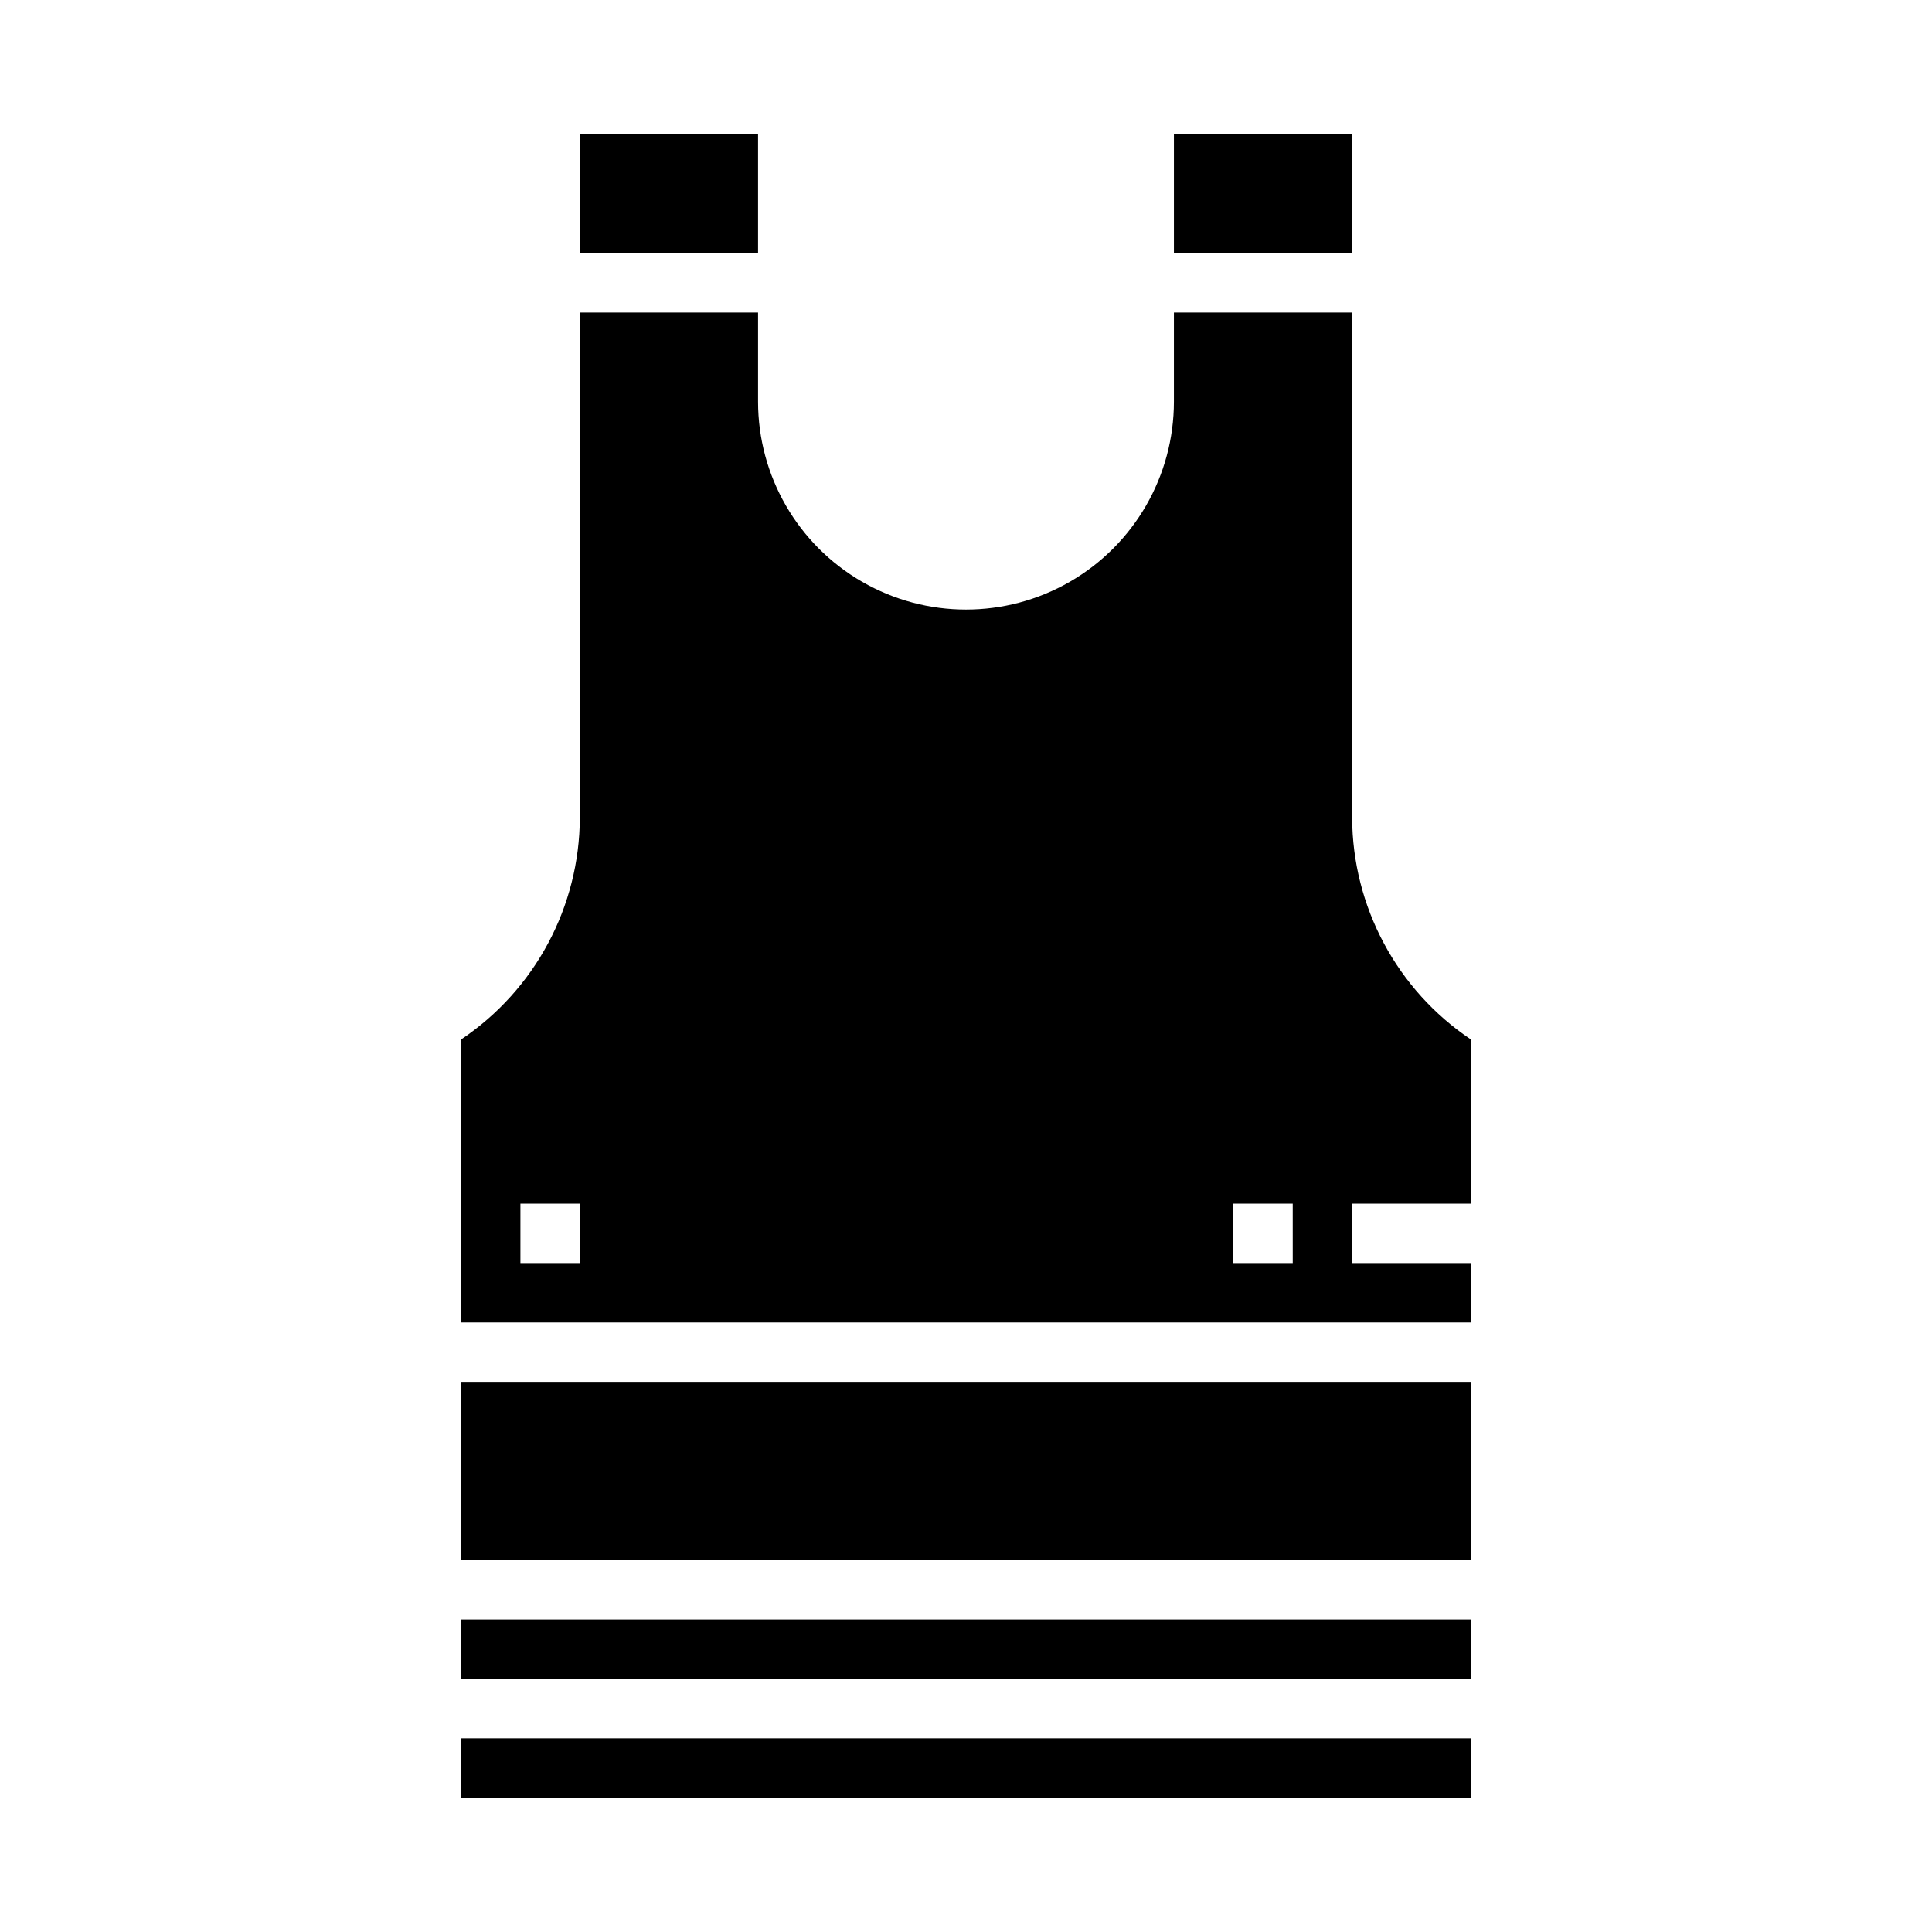
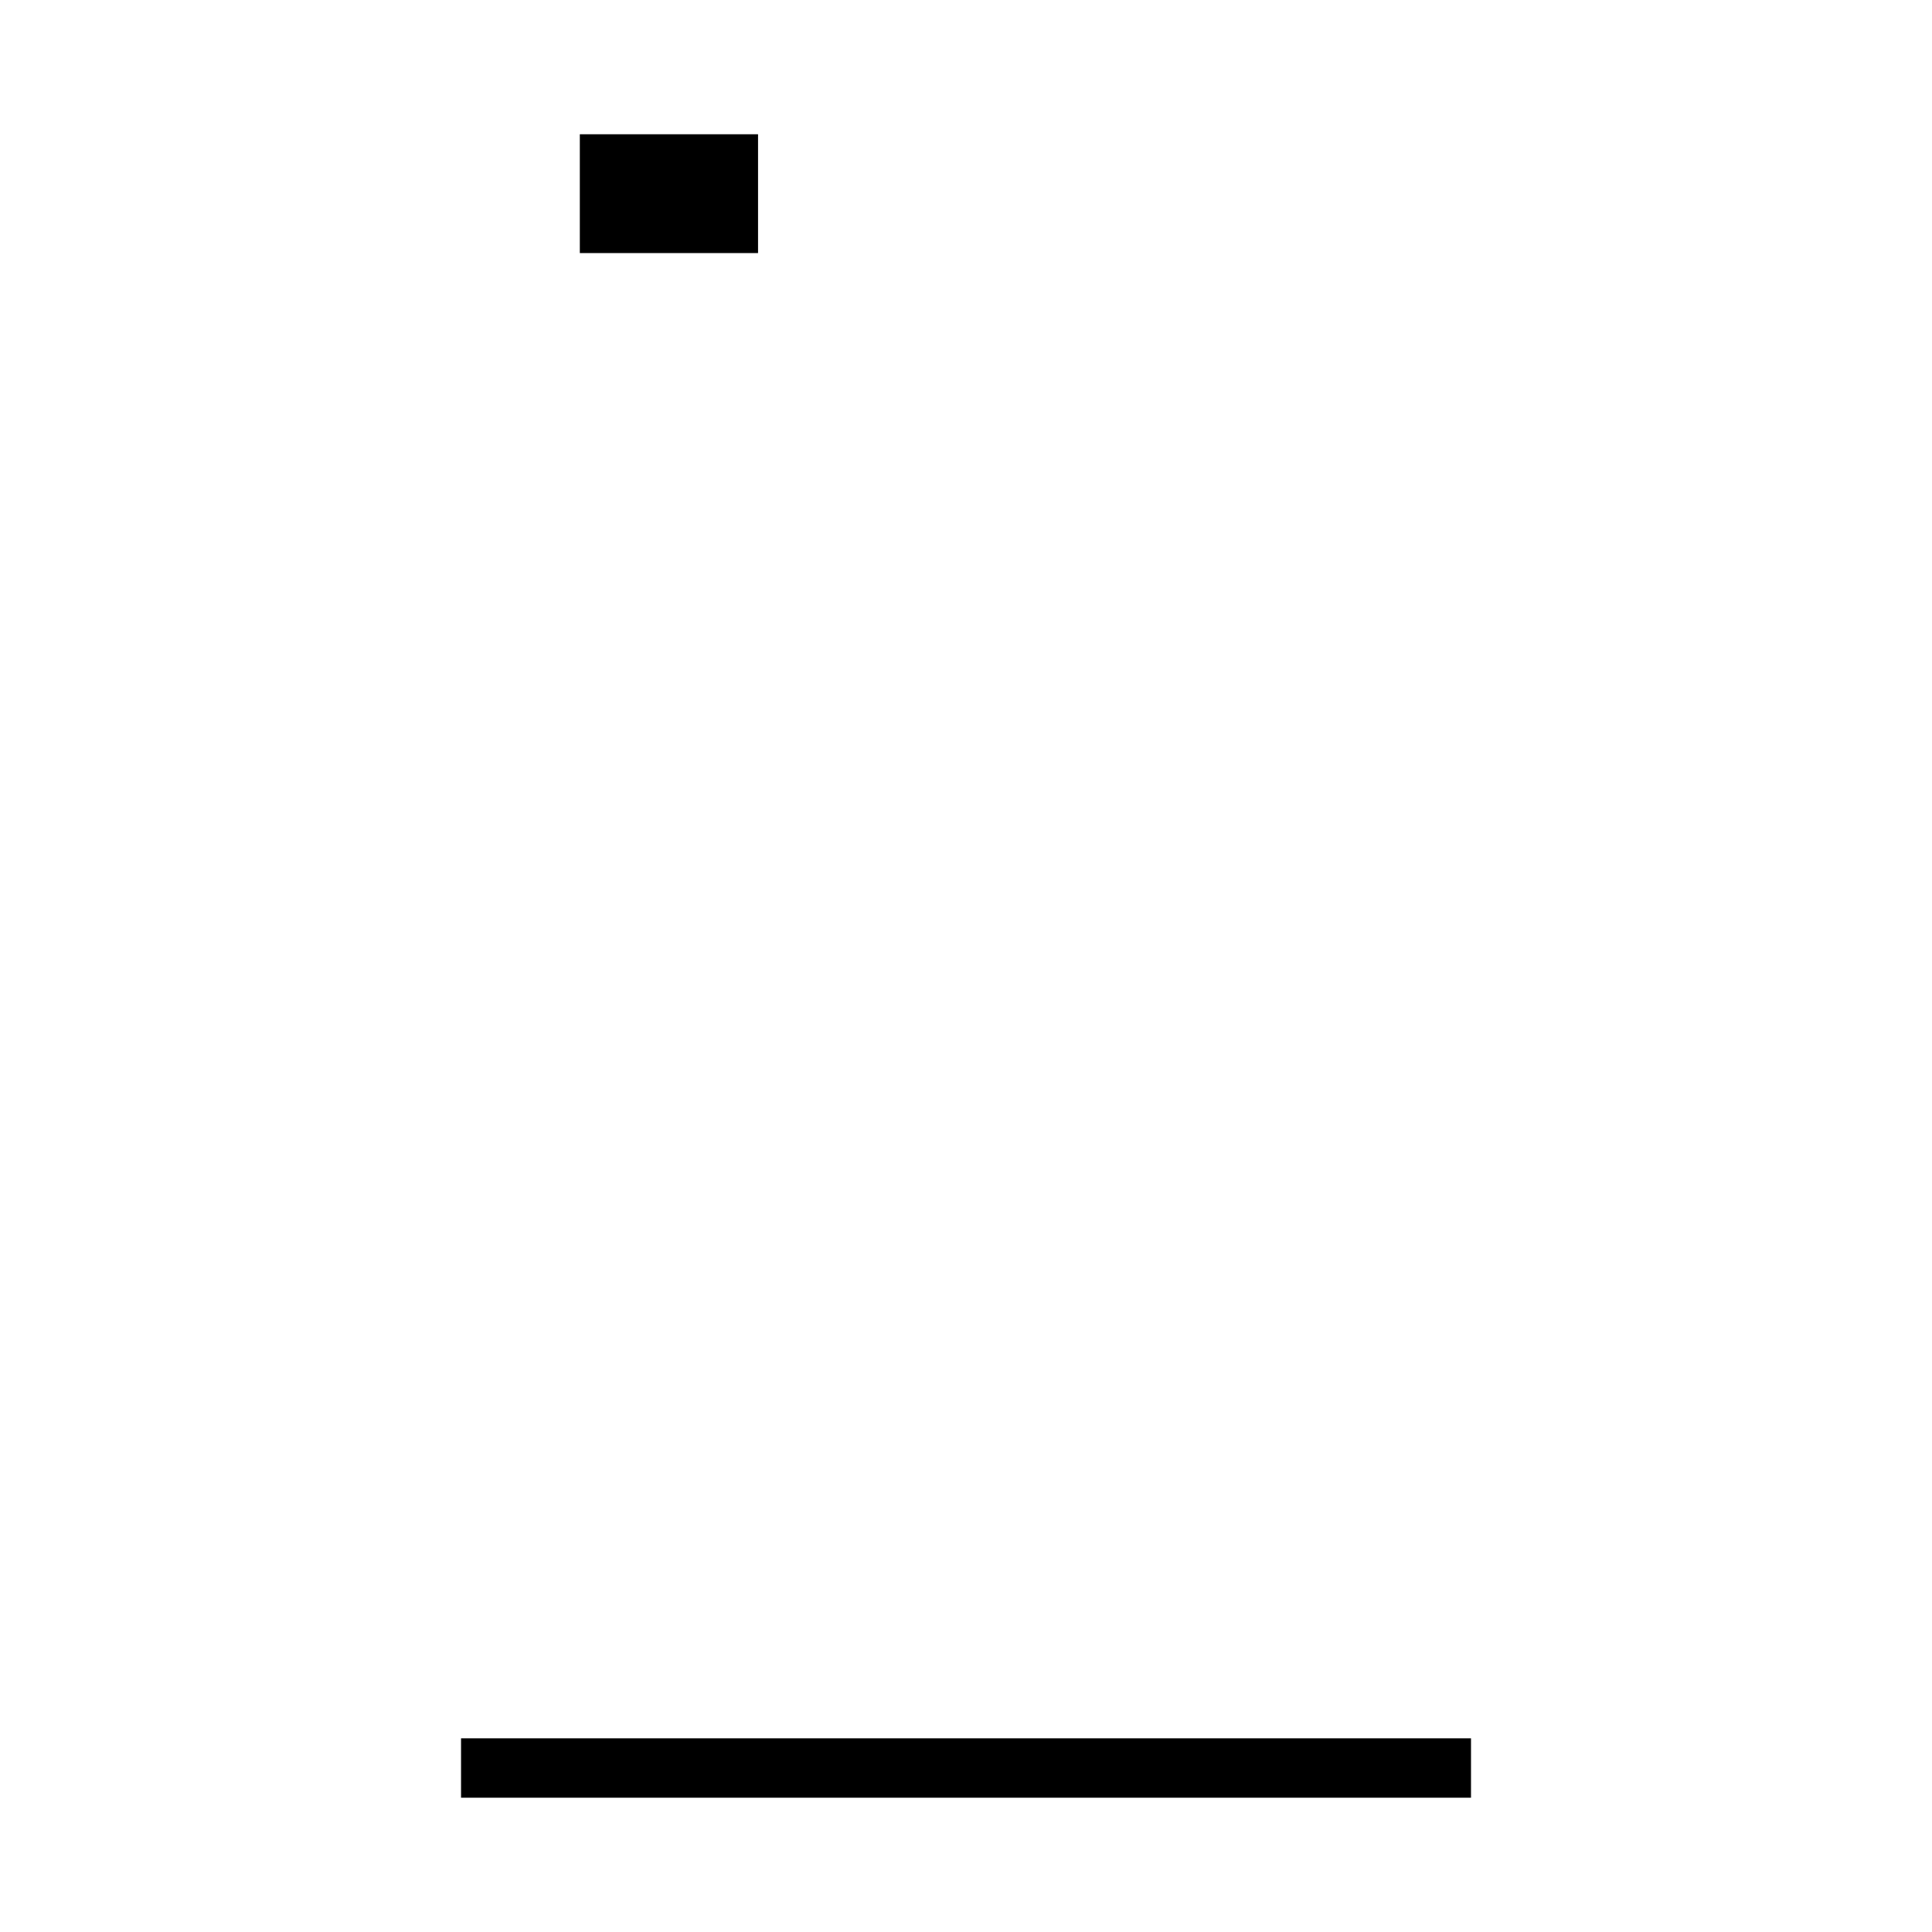
<svg xmlns="http://www.w3.org/2000/svg" fill="#000000" width="800px" height="800px" version="1.1" viewBox="144 144 512 512">
  <g>
-     <path d="m266.18 573.18h267.65v15.742h-267.65z" />
    <path d="m266.18 604.67h267.65v15.742h-267.65z" />
    <path d="m297.66 179.58h47.23v31.488h-47.23z" />
-     <path d="m266.18 510.21h267.65v47.23h-267.65z" />
-     <path d="m455.1 179.58h47.23v31.488h-47.23z" />
-     <path d="m533.82 462.98v-43.496c-19.625-13.16-31.426-35.215-31.488-58.844v-133.82h-47.234v23.617c0 19.688-10.5 37.879-27.551 47.723s-38.055 9.844-55.105 0c-17.047-9.844-27.551-28.035-27.551-47.723v-23.617h-47.23v133.82c-0.066 23.629-11.867 45.684-31.488 58.844v74.98h267.65v-15.742h-31.488v-15.742zm-236.16 15.742h-15.746v-15.742h15.742zm188.93 0h-15.746v-15.742h15.742z" />
  </g>
</svg>